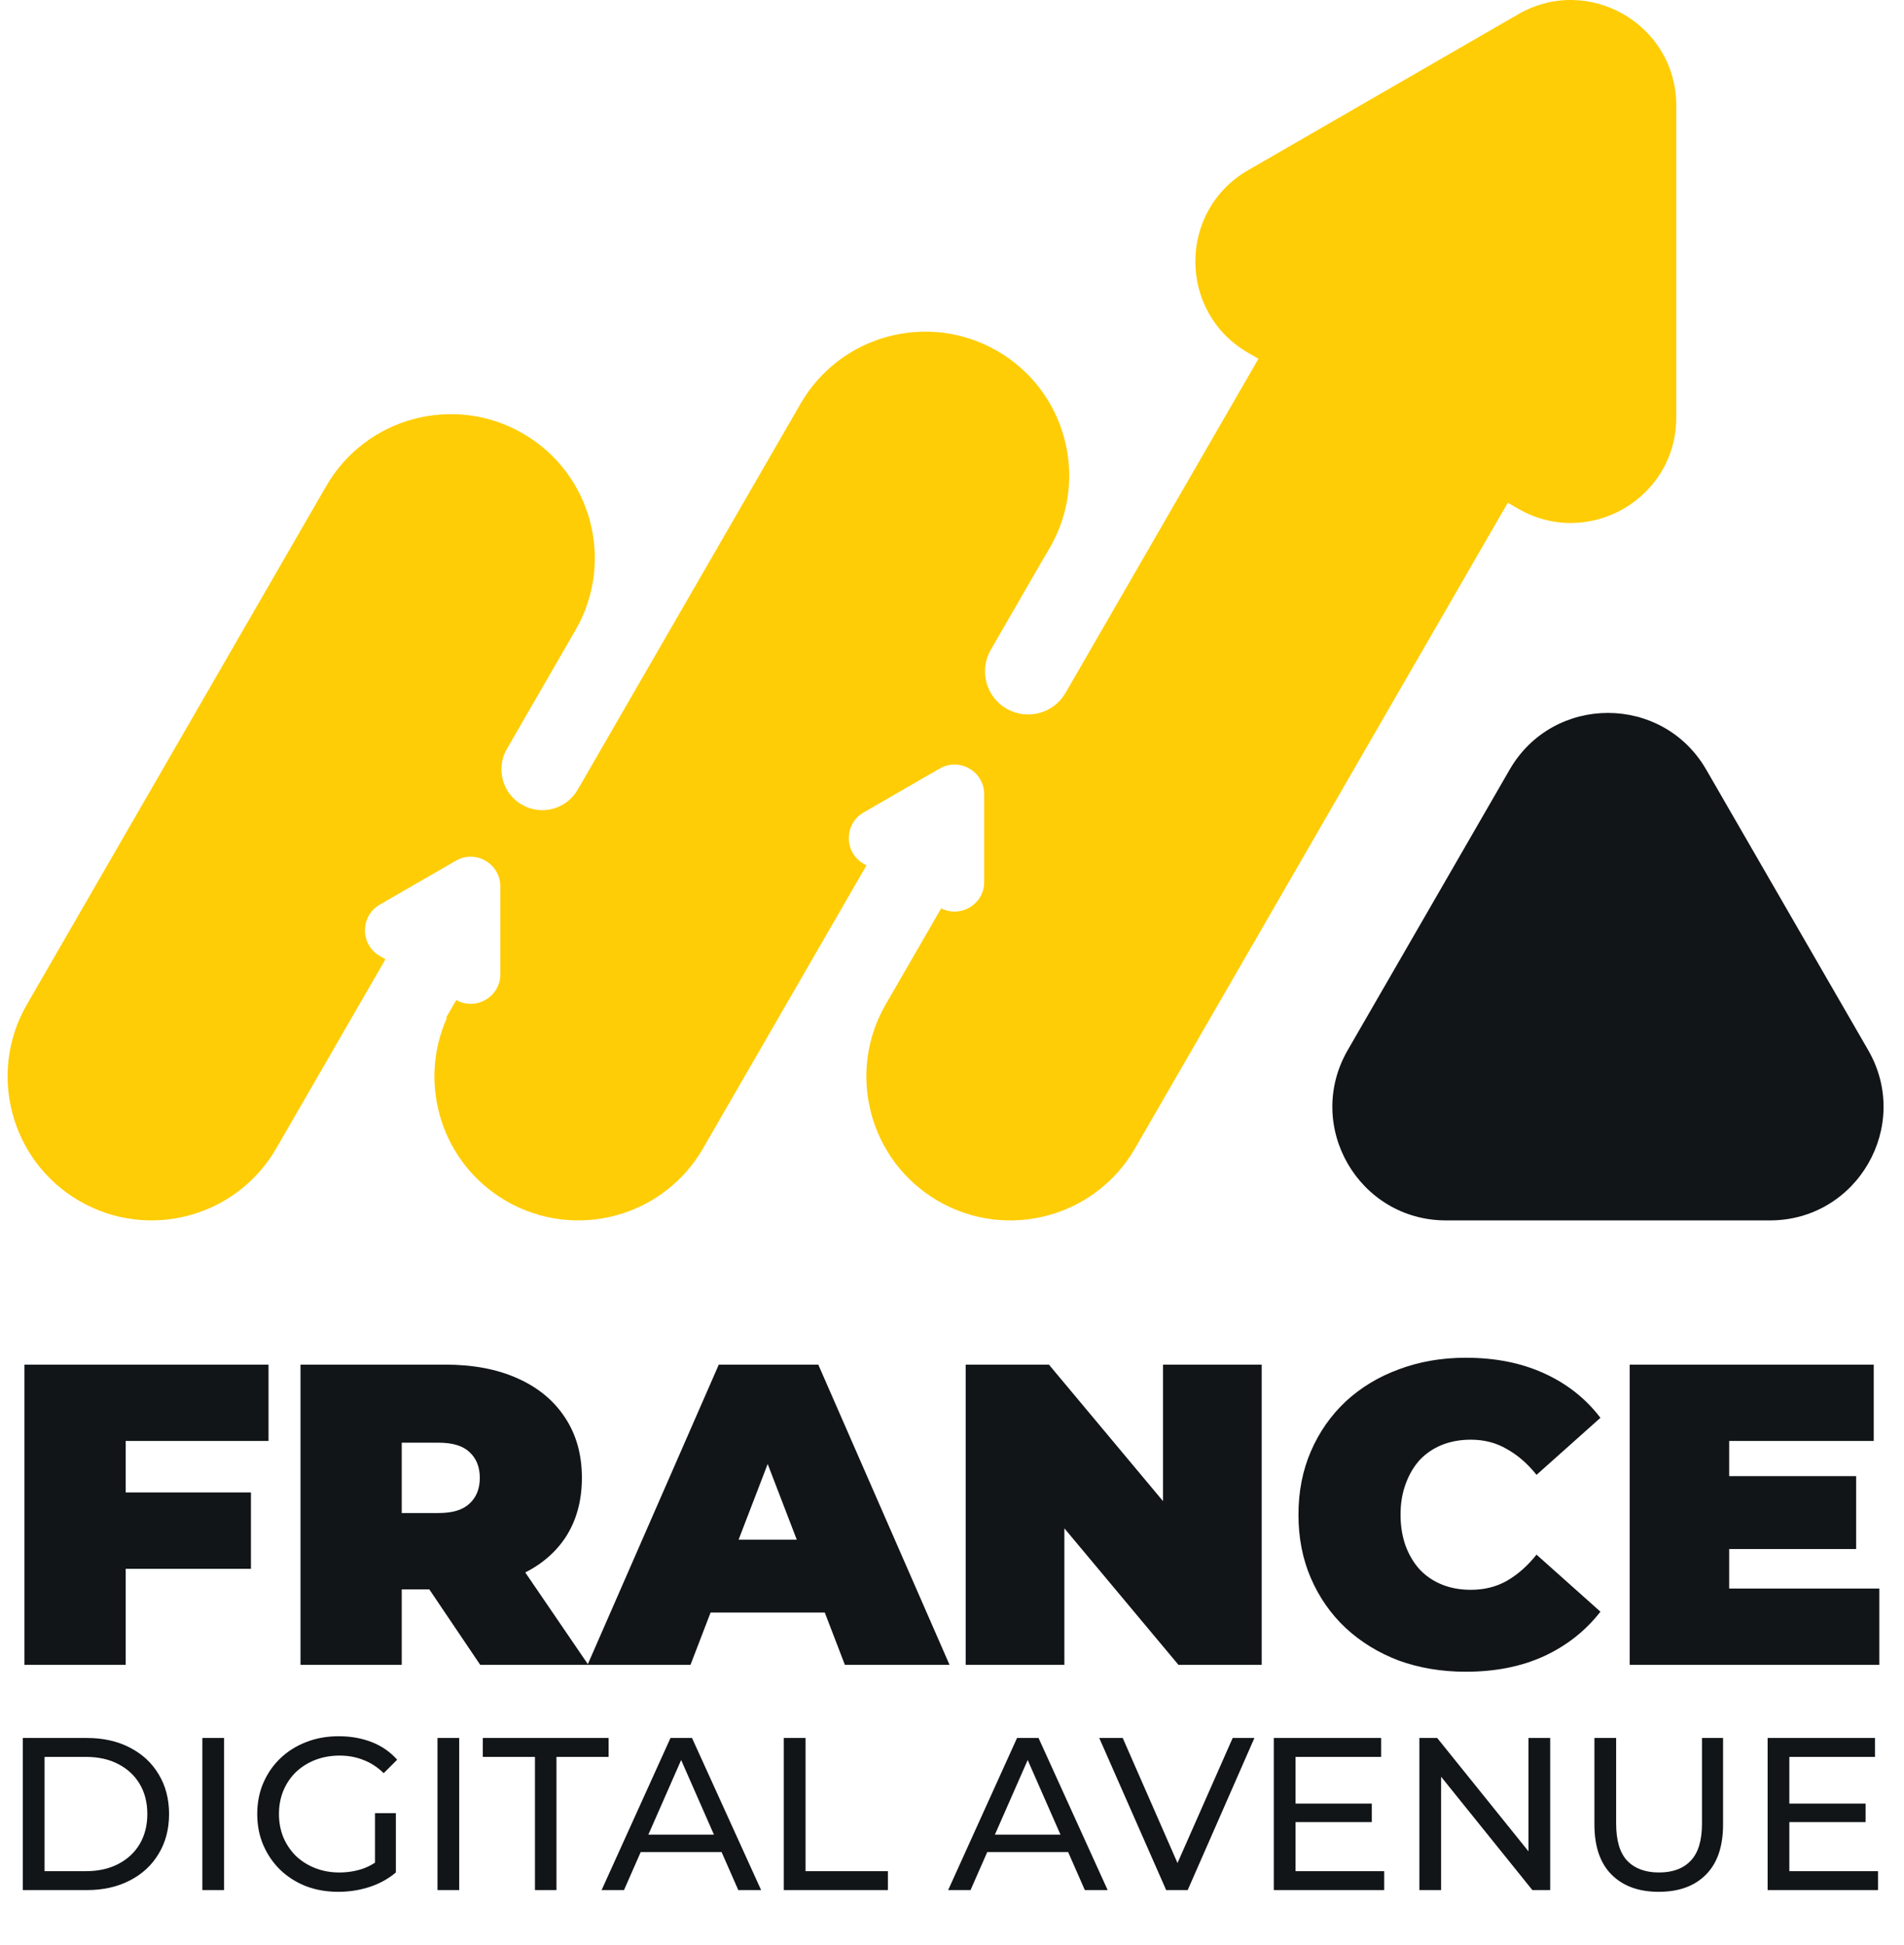
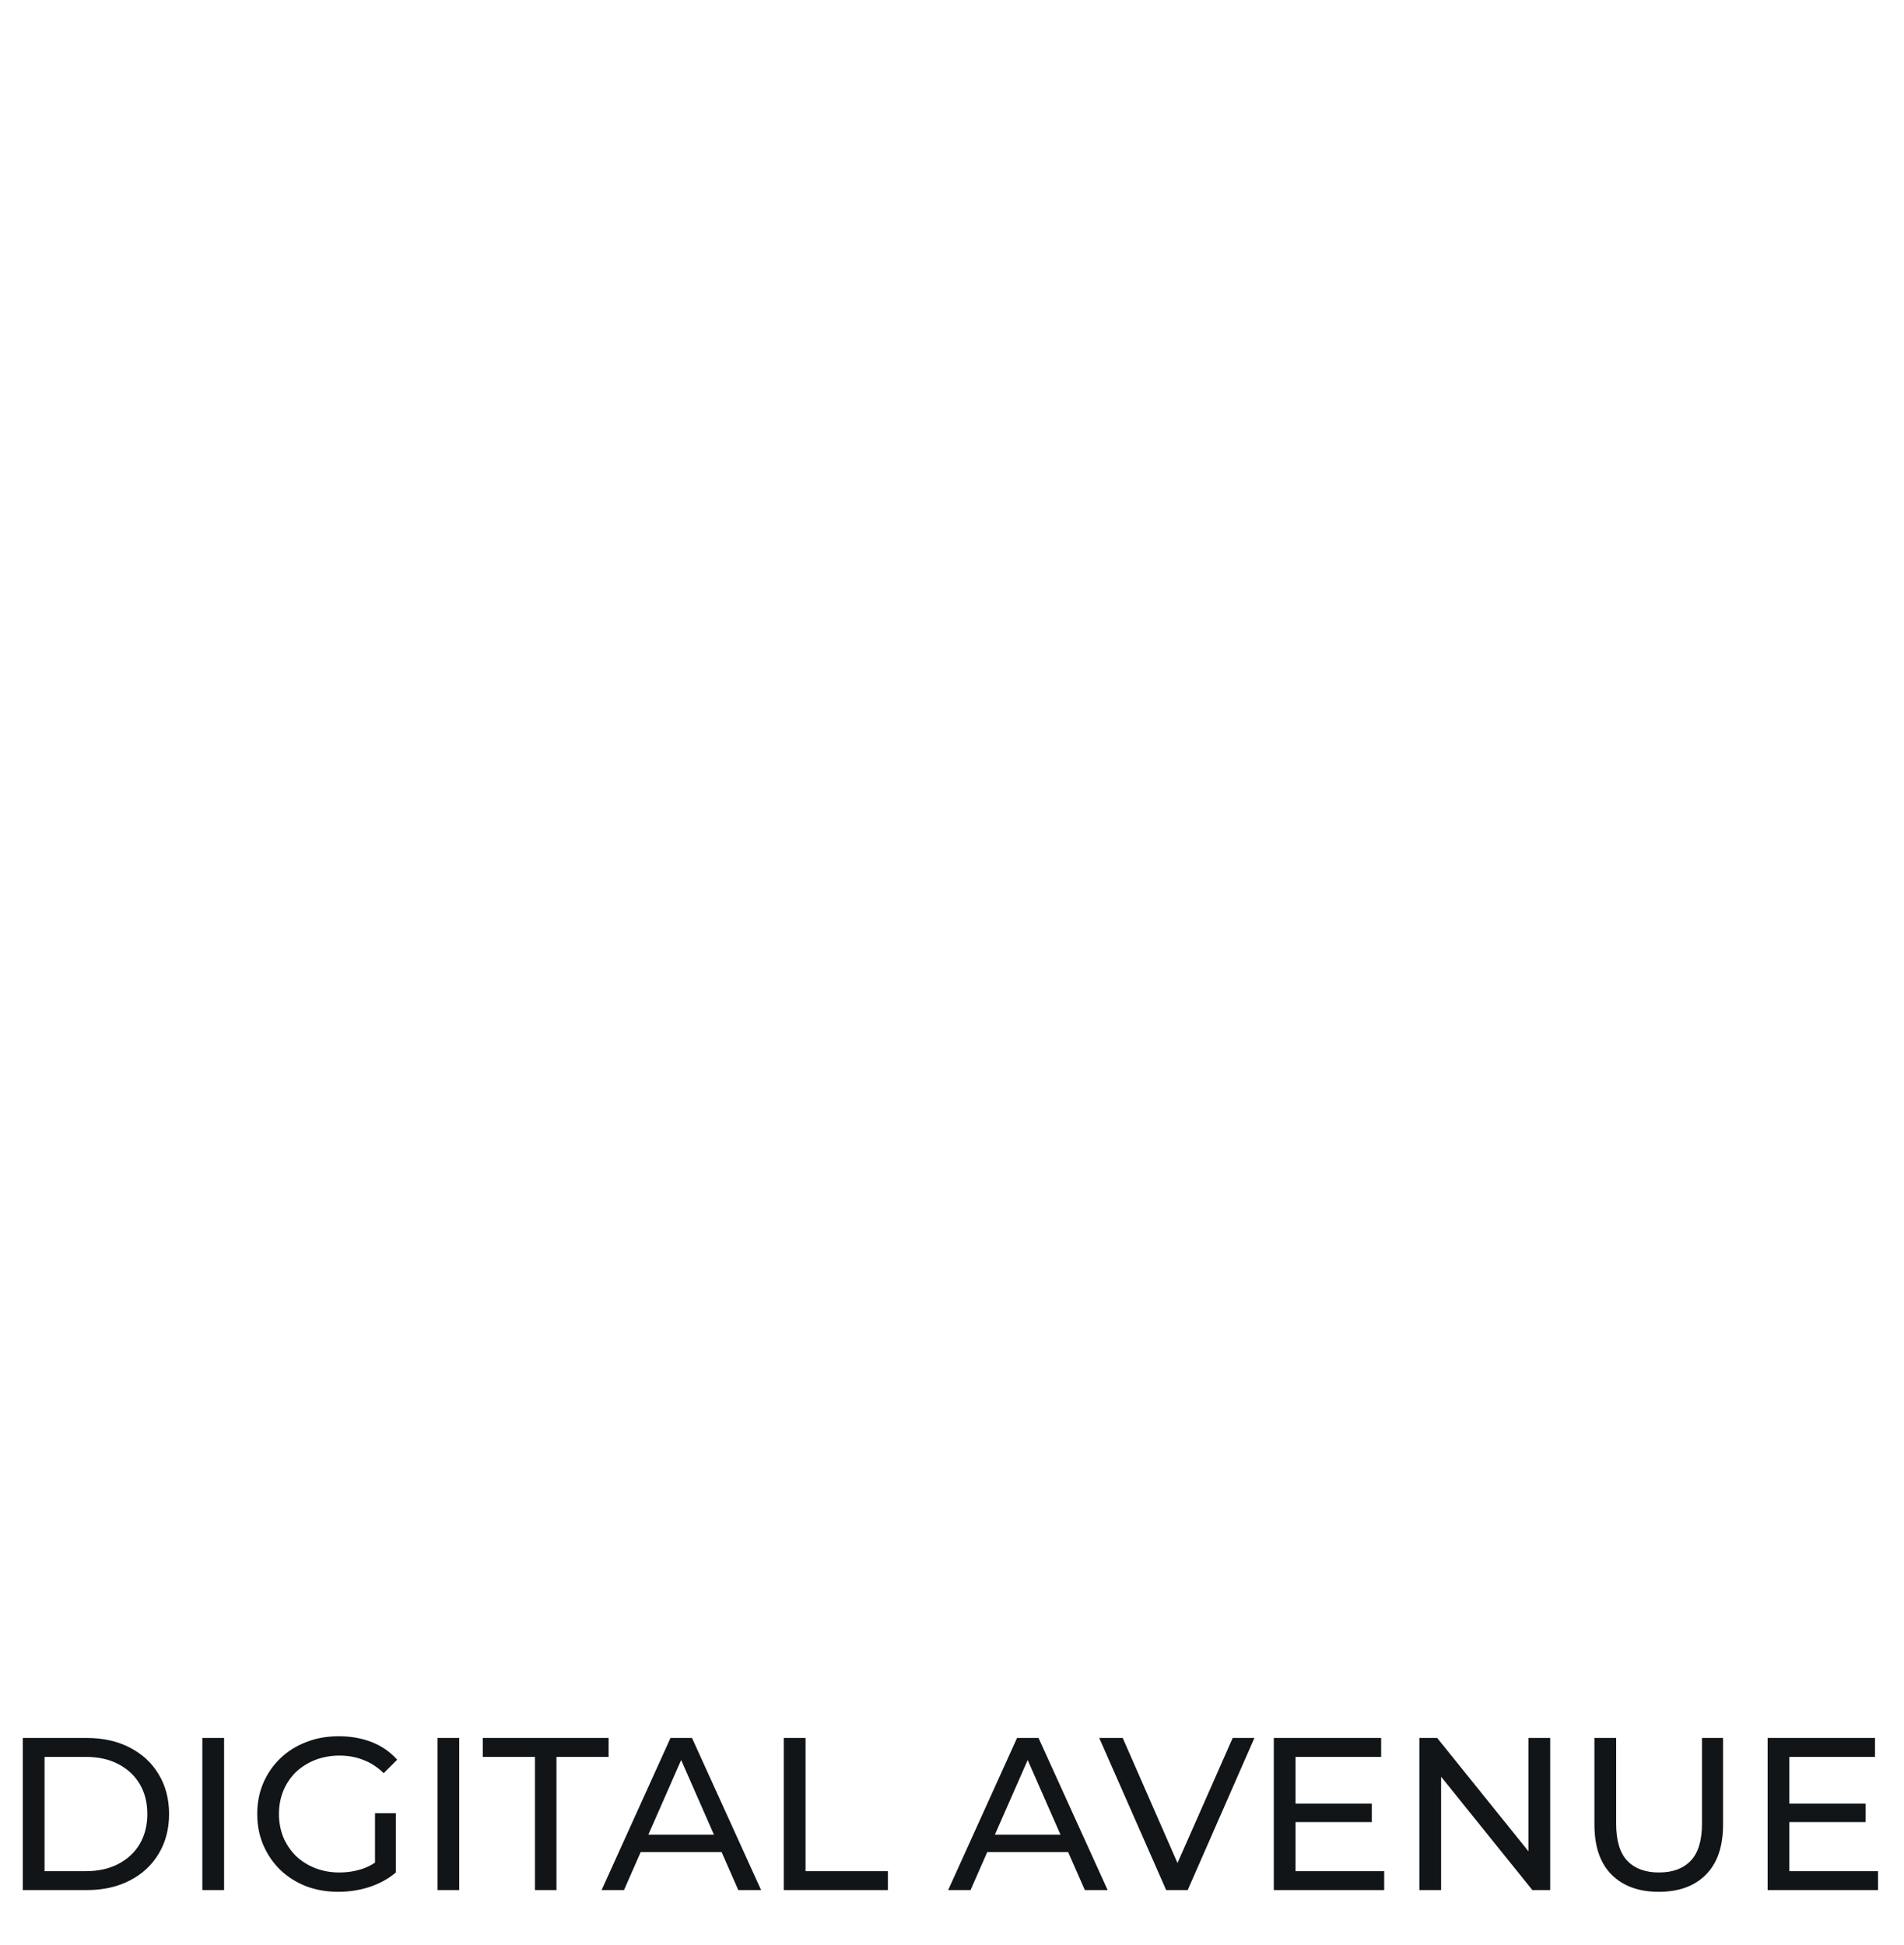
<svg xmlns="http://www.w3.org/2000/svg" width="138" height="141" viewBox="0 0 138 141" fill="none">
-   <path d="M8.612 108.178H18.188V113.712H8.612V108.178ZM9.109 120.676H1.772V98.913H19.462V104.447H9.109V120.676ZM21.78 120.676V98.913H32.258C34.289 98.913 36.04 99.244 37.512 99.908C39.004 100.571 40.154 101.524 40.963 102.768C41.771 103.991 42.175 105.442 42.175 107.121C42.175 108.799 41.771 110.25 40.963 111.473C40.154 112.675 39.004 113.598 37.512 114.24C36.04 114.883 34.289 115.204 32.258 115.204H25.853L29.117 112.188V120.676H21.78ZM34.807 120.676L29.459 112.748H37.232L42.642 120.676H34.807ZM29.117 112.997L25.853 109.67H31.791C32.807 109.67 33.553 109.442 34.03 108.986C34.527 108.53 34.776 107.908 34.776 107.121C34.776 106.333 34.527 105.711 34.03 105.255C33.553 104.799 32.807 104.571 31.791 104.571H25.853L29.117 101.245V112.997ZM42.583 120.676L52.097 98.913H59.309L68.823 120.676H61.237L54.211 102.395H57.071L50.045 120.676H42.583ZM48.242 116.883L50.107 111.598H60.118L61.983 116.883H48.242ZM69.994 120.676V98.913H76.025L87.094 112.157H84.295V98.913H91.446V120.676H85.415L74.347 107.431H77.145V120.676H69.994ZM106.236 121.173C104.495 121.173 102.878 120.904 101.386 120.365C99.914 119.805 98.629 119.018 97.531 118.002C96.453 116.986 95.614 115.784 95.013 114.396C94.411 113.007 94.111 111.473 94.111 109.794C94.111 108.115 94.411 106.582 95.013 105.193C95.614 103.804 96.453 102.602 97.531 101.587C98.629 100.571 99.914 99.794 101.386 99.255C102.878 98.695 104.495 98.415 106.236 98.415C108.371 98.415 110.257 98.788 111.894 99.535C113.552 100.281 114.92 101.359 115.998 102.768L111.366 106.903C110.723 106.095 110.008 105.473 109.221 105.038C108.454 104.582 107.583 104.354 106.609 104.354C105.842 104.354 105.148 104.478 104.526 104.727C103.904 104.975 103.365 105.338 102.909 105.815C102.474 106.291 102.132 106.872 101.883 107.556C101.635 108.219 101.51 108.965 101.51 109.794C101.51 110.623 101.635 111.38 101.883 112.064C102.132 112.727 102.474 113.297 102.909 113.774C103.365 114.251 103.904 114.613 104.526 114.862C105.148 115.111 105.842 115.235 106.609 115.235C107.583 115.235 108.454 115.017 109.221 114.582C110.008 114.126 110.723 113.494 111.366 112.686L115.998 116.821C114.92 118.209 113.552 119.287 111.894 120.054C110.257 120.8 108.371 121.173 106.236 121.173ZM124.832 106.996H134.532V112.281H124.832V106.996ZM125.33 115.142H136.211V120.676H118.117V98.913H135.807V104.447H125.33V115.142Z" fill="#111518" />
  <path d="M1.654 137V125.975H6.3C7.476 125.975 8.51 126.206 9.403 126.668C10.306 127.13 11.004 127.776 11.498 128.605C12.002 129.435 12.254 130.395 12.254 131.487C12.254 132.579 12.002 133.54 11.498 134.37C11.004 135.199 10.306 135.845 9.403 136.307C8.51 136.769 7.476 137 6.3 137H1.654ZM3.229 135.63H6.205C7.119 135.63 7.907 135.456 8.568 135.11C9.24 134.763 9.76 134.28 10.127 133.661C10.495 133.031 10.678 132.306 10.678 131.487C10.678 130.658 10.495 129.933 10.127 129.314C9.76 128.694 9.24 128.211 8.568 127.865C7.907 127.518 7.119 127.345 6.205 127.345H3.229V135.63ZM14.666 137V125.975H16.241V137H14.666ZM24.519 137.126C23.668 137.126 22.886 136.989 22.172 136.716C21.458 136.433 20.838 136.039 20.313 135.535C19.788 135.021 19.379 134.422 19.085 133.74C18.791 133.057 18.644 132.306 18.644 131.487C18.644 130.668 18.791 129.918 19.085 129.235C19.379 128.553 19.788 127.959 20.313 127.455C20.849 126.941 21.474 126.547 22.188 126.274C22.902 125.991 23.689 125.849 24.55 125.849C25.422 125.849 26.22 125.991 26.944 126.274C27.669 126.558 28.283 126.983 28.787 127.55L27.81 128.526C27.359 128.085 26.865 127.765 26.33 127.566C25.805 127.356 25.233 127.251 24.613 127.251C23.983 127.251 23.395 127.356 22.849 127.566C22.314 127.776 21.846 128.07 21.447 128.448C21.059 128.826 20.754 129.277 20.534 129.802C20.324 130.317 20.219 130.878 20.219 131.487C20.219 132.086 20.324 132.648 20.534 133.173C20.754 133.687 21.059 134.139 21.447 134.527C21.846 134.905 22.314 135.199 22.849 135.409C23.385 135.619 23.967 135.724 24.597 135.724C25.185 135.724 25.747 135.635 26.283 135.456C26.829 135.267 27.333 134.958 27.795 134.527L28.692 135.724C28.146 136.186 27.506 136.538 26.771 136.779C26.046 137.011 25.296 137.126 24.519 137.126ZM27.18 135.519V131.424H28.692V135.724L27.18 135.519ZM31.708 137V125.975H33.283V137H31.708ZM38.773 137V127.345H34.993V125.975H44.112V127.345H40.332V137H38.773ZM43.604 137L48.597 125.975H50.156L55.165 137H53.511L49.054 126.857H49.684L45.227 137H43.604ZM45.731 134.244L46.156 132.984H52.361L52.818 134.244H45.731ZM56.809 137V125.975H58.385V135.63H64.354V137H56.809ZM68.721 137L73.714 125.975H75.273L80.282 137H78.628L74.171 126.857H74.801L70.344 137H68.721ZM70.848 134.244L71.273 132.984H77.478L77.935 134.244H70.848ZM84.523 137L79.672 125.975H81.374L85.831 136.149H84.854L89.343 125.975H90.918L86.083 137H84.523ZM93.757 130.731H99.427V132.07H93.757V130.731ZM93.899 135.63H100.325V137H92.324V125.975H100.104V127.345H93.899V135.63ZM102.875 137V125.975H104.167L111.459 135.031H110.782V125.975H112.357V137H111.065L103.773 127.944H104.45V137H102.875ZM120.224 137.126C118.775 137.126 117.636 136.711 116.806 135.882C115.977 135.052 115.562 133.839 115.562 132.243V125.975H117.137V132.18C117.137 133.409 117.405 134.307 117.94 134.874C118.486 135.441 119.253 135.724 120.24 135.724C121.237 135.724 122.004 135.441 122.539 134.874C123.085 134.307 123.358 133.409 123.358 132.18V125.975H124.886V132.243C124.886 133.839 124.471 135.052 123.642 135.882C122.823 136.711 121.684 137.126 120.224 137.126ZM129.548 130.731H135.218V132.07H129.548V130.731ZM129.69 135.63H136.116V137H128.115V125.975H135.896V127.345H129.69V135.63Z" fill="#111518" />
-   <path d="M110.038 1.034L100.247 6.687L90.456 12.34C85.365 15.279 85.365 22.628 90.456 25.568L91.211 26.004L81.087 43.54L79.984 45.451L79.059 47.053L77.227 50.226C76.364 51.722 74.451 52.234 72.955 51.371C71.459 50.507 70.947 48.595 71.81 47.099L75.67 40.413C75.672 40.409 75.678 40.413 75.682 40.41L76.098 39.69C78.979 34.7 77.269 28.319 72.279 25.438C67.289 22.557 60.908 24.267 58.027 29.257L42.911 55.439L41.869 57.243C41.051 58.659 39.24 59.145 37.824 58.327C36.408 57.509 35.923 55.698 36.74 54.282L39.543 49.427L41.713 45.669C44.594 40.679 42.884 34.298 37.894 31.417C32.904 28.536 26.523 30.246 23.642 35.236L1.95 72.808C-0.931 77.798 0.779 84.179 5.769 87.06C10.759 89.941 17.14 88.231 20.021 83.241L24.672 75.186L27.937 69.531L27.527 69.294C26.094 68.467 26.094 66.398 27.527 65.571L30.283 63.98L33.039 62.389C34.472 61.562 36.263 62.596 36.263 64.251V67.433V70.615C36.263 72.259 34.496 73.286 33.068 72.489L32.331 73.766L32.383 73.796C30.24 78.612 32.036 84.367 36.703 87.061C41.693 89.942 48.074 88.232 50.955 83.242L59.192 68.976L62.799 62.729L62.596 62.612C61.163 61.785 61.163 59.716 62.596 58.889L65.352 57.298L68.108 55.707C69.541 54.88 71.332 55.914 71.332 57.569V60.751V63.933C71.332 65.547 69.629 66.557 68.216 65.839L64.191 72.81C61.31 77.8 63.02 84.181 68.01 87.062C73 89.943 79.381 88.233 82.262 83.243L109.284 36.44L110.039 36.876C115.13 39.815 121.495 36.141 121.495 30.262V18.954V7.648C121.493 1.769 115.129 -1.905 110.038 1.034Z" fill="#FFCD05" />
-   <path d="M109.415 55.79C112.582 50.304 120.501 50.304 123.668 55.79L129.536 65.953L135.404 76.116C138.571 81.602 134.612 88.46 128.278 88.46H116.543H104.808C98.472 88.46 94.514 81.603 97.682 76.116L103.549 65.953L109.415 55.79Z" fill="#111518" />
</svg>